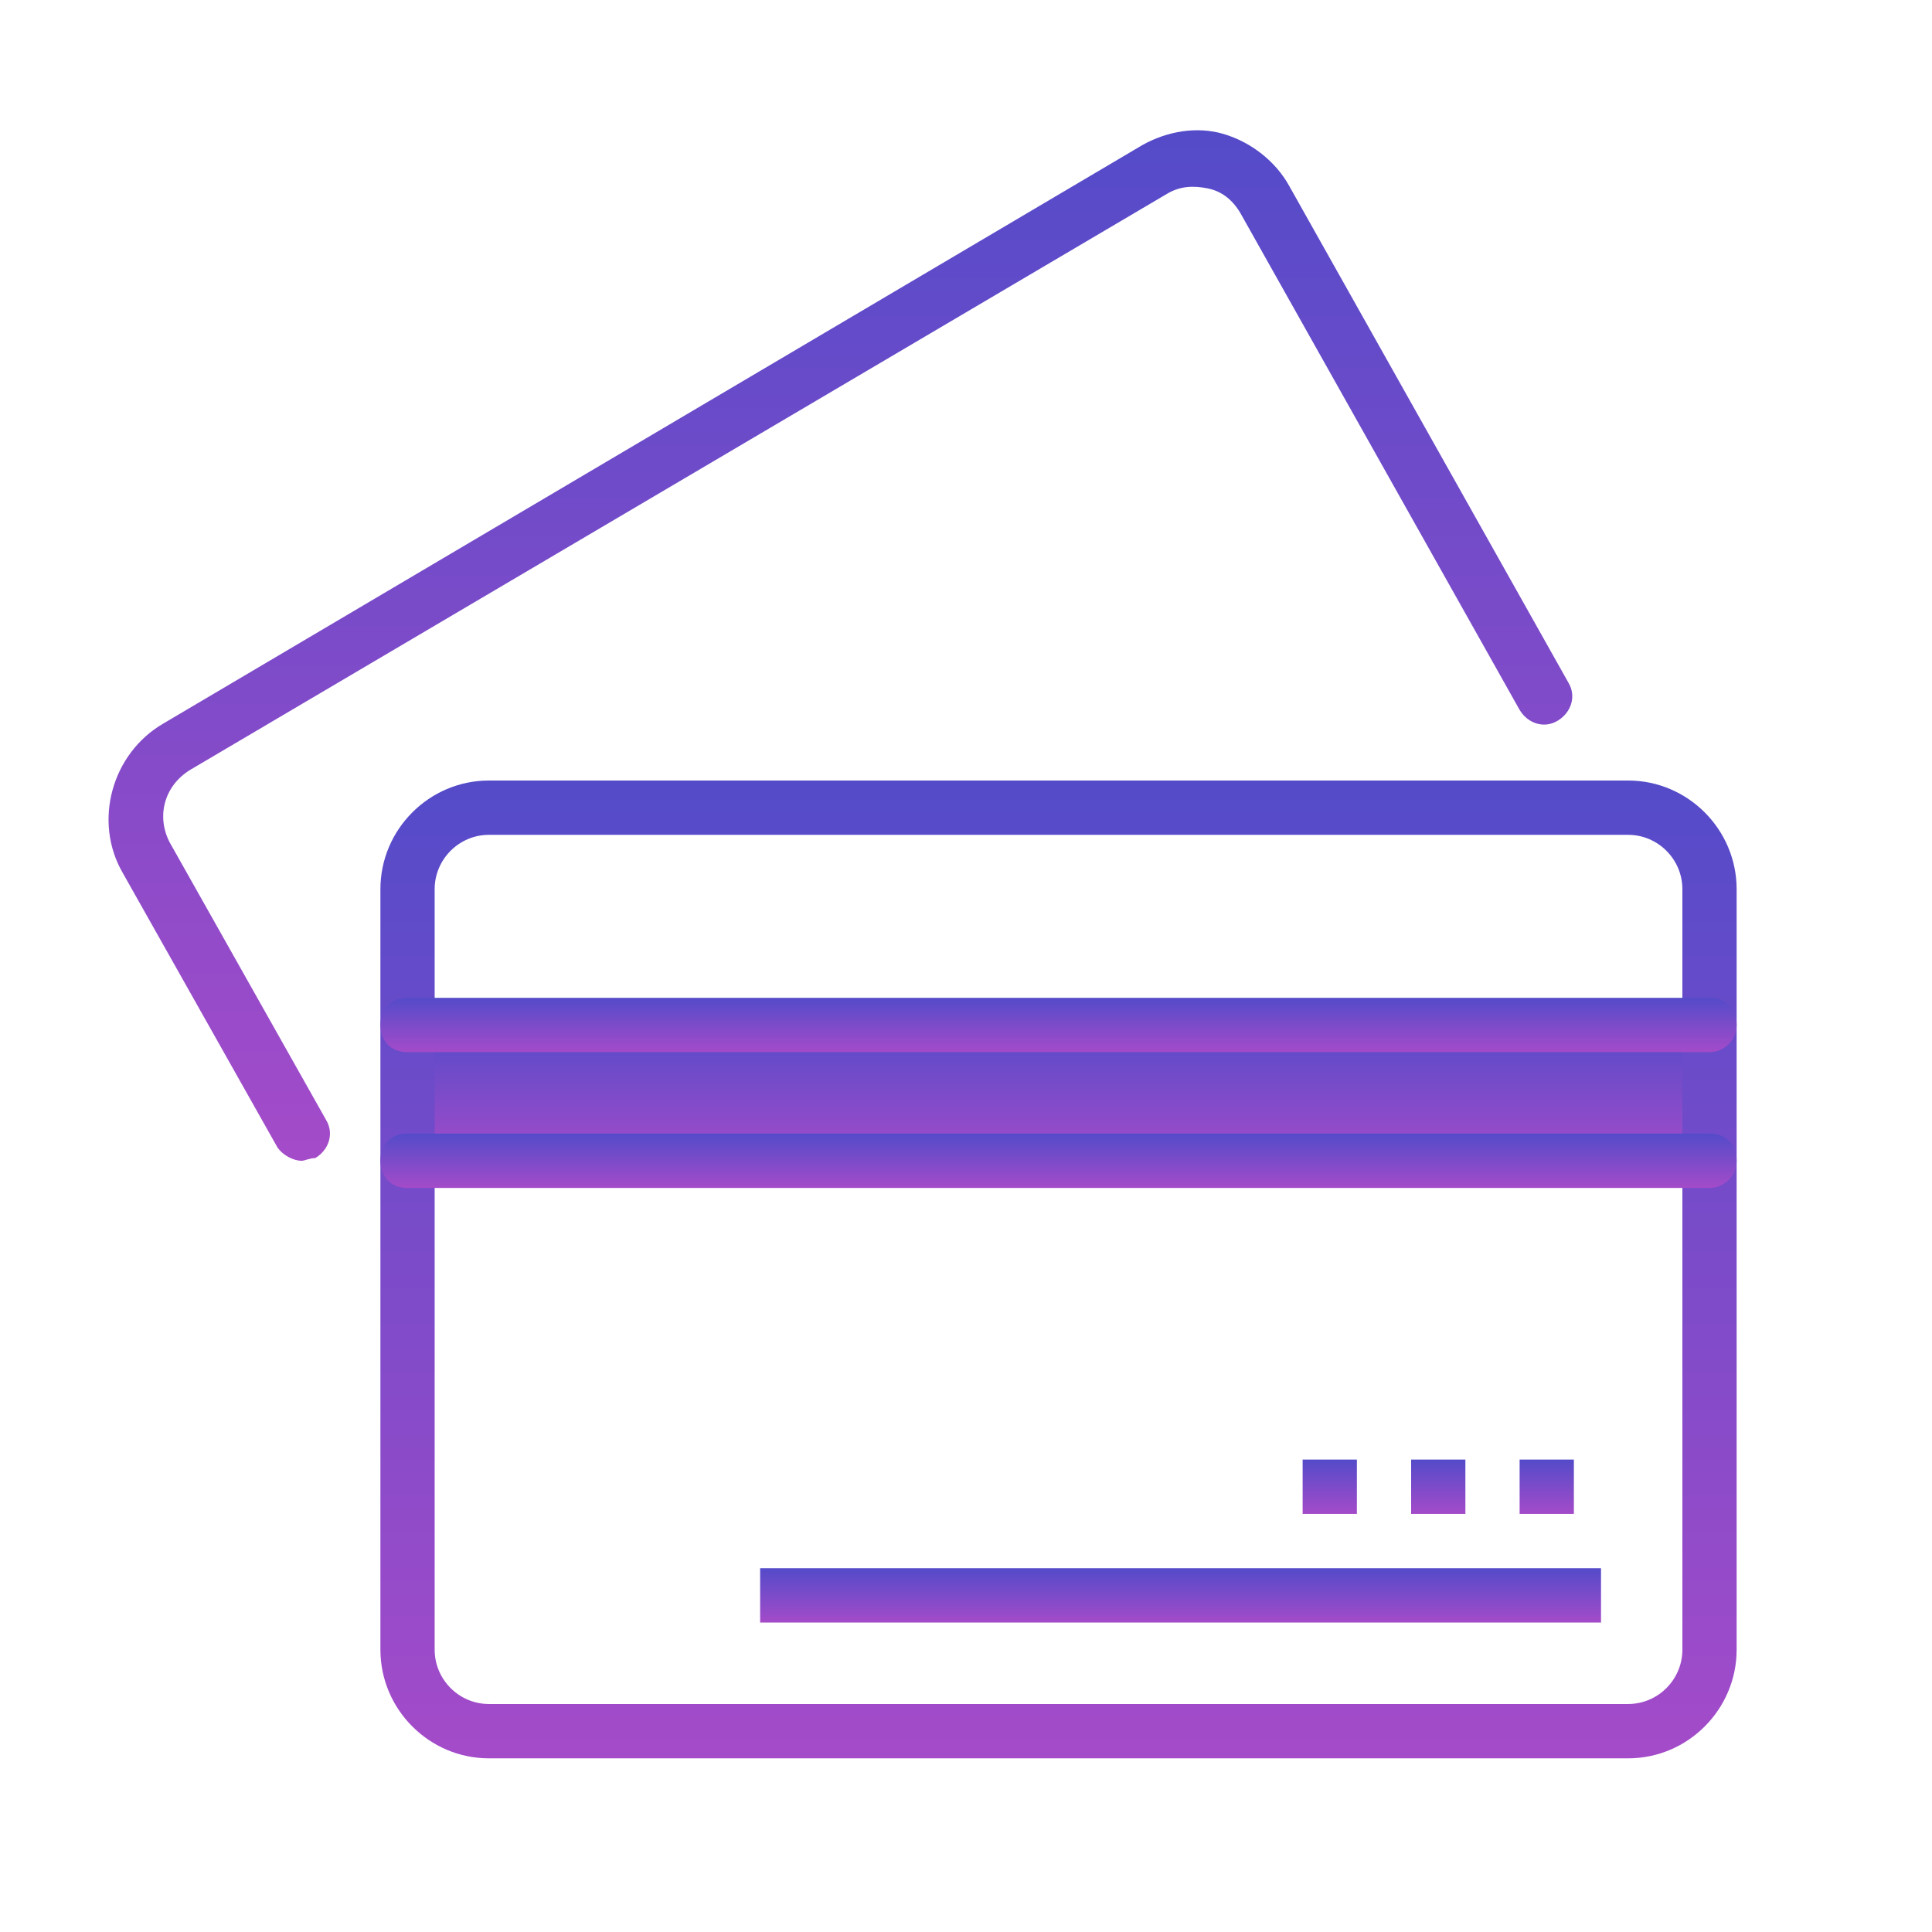
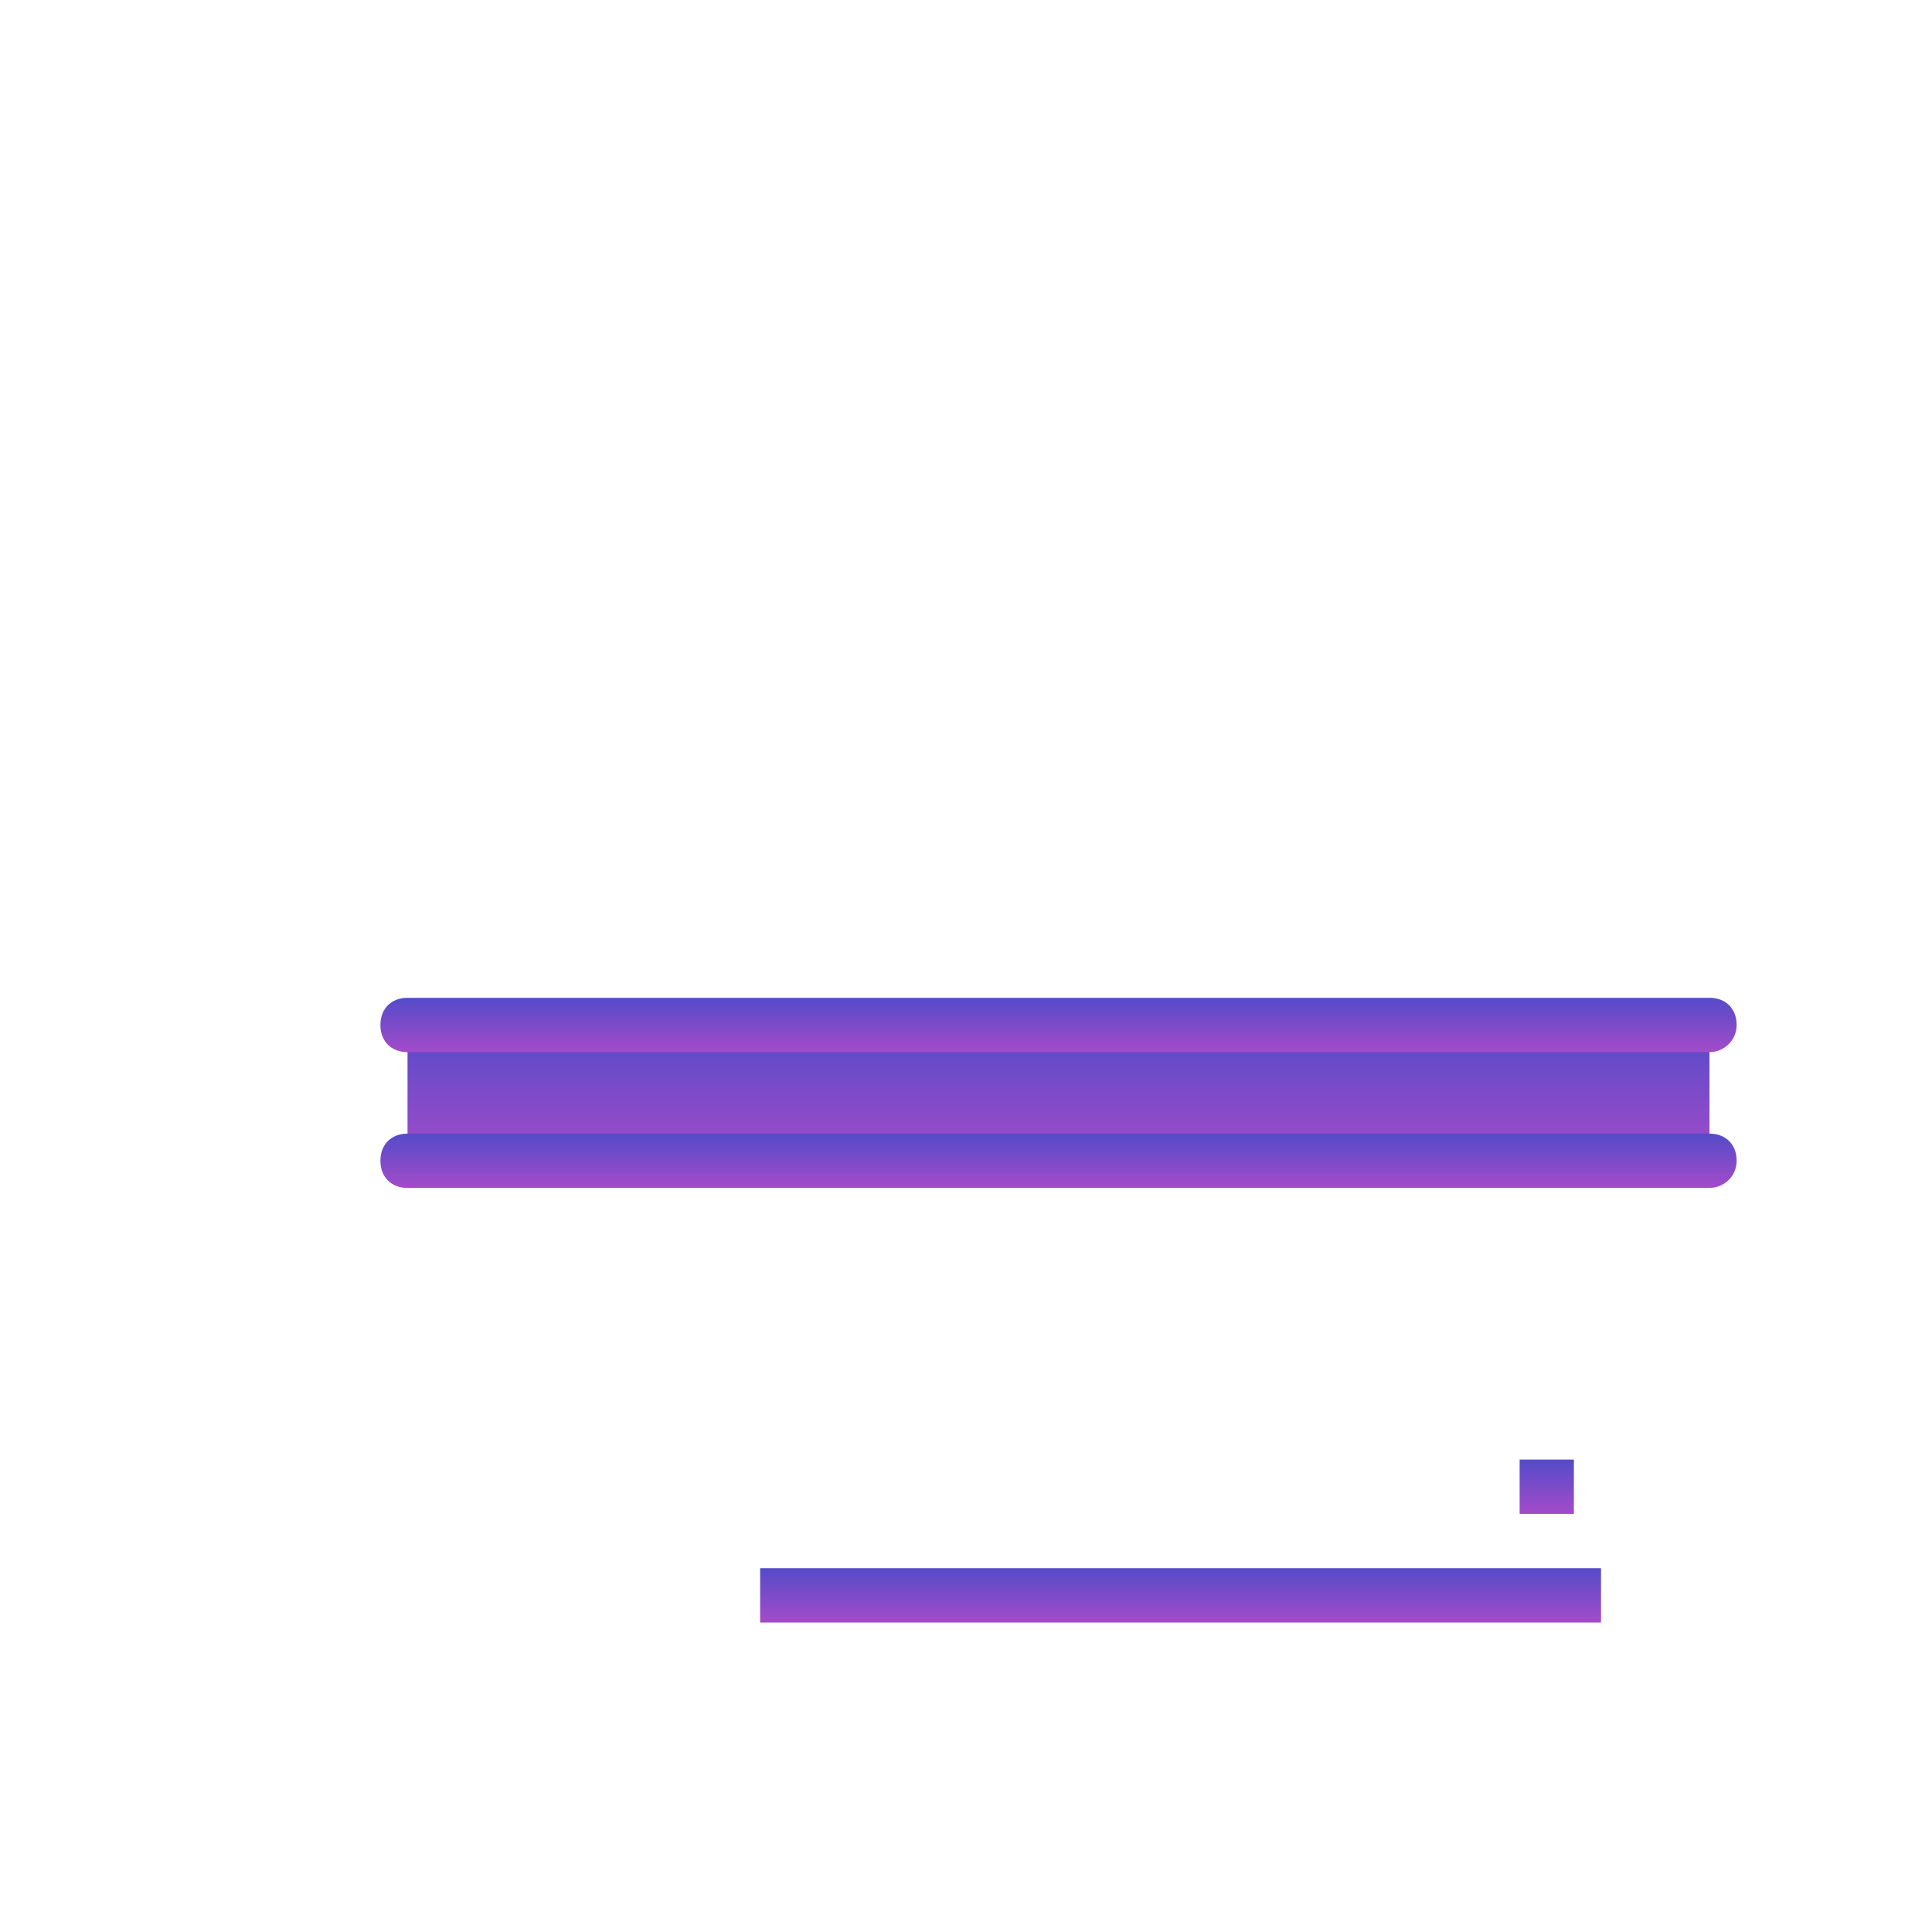
<svg xmlns="http://www.w3.org/2000/svg" width="90" height="90" viewBox="0 0 90 90" fill="none">
  <path d="M79.635 47.747H18.984V54.074H79.635V47.747Z" fill="url(#paint0_linear)" />
-   <path d="M75.845 81.91H22.775C19.995 81.91 17.721 79.632 17.721 76.849V41.421C17.721 38.637 19.995 36.36 22.775 36.36H75.845C78.624 36.36 80.899 38.637 80.899 41.421V76.849C80.899 79.632 78.624 81.91 75.845 81.91ZM22.775 38.89C21.385 38.89 20.248 40.029 20.248 41.421V76.849C20.248 78.241 21.385 79.379 22.775 79.379H75.845C77.235 79.379 78.372 78.241 78.372 76.849V41.421C78.372 40.029 77.235 38.89 75.845 38.89H22.775Z" fill="url(#paint1_linear)" />
  <path d="M79.635 49.013H18.984C18.226 49.013 17.721 48.506 17.721 47.747C17.721 46.988 18.226 46.482 18.984 46.482H79.635C80.394 46.482 80.899 46.988 80.899 47.747C80.899 48.506 80.267 49.013 79.635 49.013Z" fill="url(#paint2_linear)" />
  <path d="M79.635 55.339H18.984C18.226 55.339 17.721 54.833 17.721 54.074C17.721 53.315 18.226 52.808 18.984 52.808H79.635C80.394 52.808 80.899 53.315 80.899 54.074C80.899 54.833 80.267 55.339 79.635 55.339Z" fill="url(#paint3_linear)" />
  <path d="M74.581 73.053H35.41V75.584H74.581V73.053Z" fill="url(#paint4_linear)" />
  <path d="M73.317 67.992H70.79V70.522H73.317V67.992Z" fill="url(#paint5_linear)" />
-   <path d="M68.263 67.992H65.736V70.522H68.263V67.992Z" fill="url(#paint6_linear)" />
-   <path d="M63.209 67.992H60.682V70.522H63.209V67.992Z" fill="url(#paint7_linear)" />
-   <path d="M14.056 54.074C13.677 54.074 13.172 53.821 12.919 53.441L5.717 40.662C4.327 38.258 5.211 35.094 7.612 33.703L53.227 6.752C54.364 6.119 55.754 5.866 57.017 6.246C58.281 6.625 59.418 7.511 60.05 8.65L73.065 31.805C73.444 32.437 73.191 33.196 72.559 33.576C71.928 33.956 71.169 33.703 70.79 33.07L57.776 9.915C57.397 9.282 56.891 8.903 56.259 8.776C55.628 8.65 54.996 8.65 54.364 9.029L8.876 35.853C7.612 36.613 7.233 38.131 7.991 39.396L15.193 52.176C15.572 52.808 15.32 53.568 14.688 53.947C14.435 53.947 14.183 54.074 14.056 54.074Z" fill="url(#paint8_linear)" />
  <defs>
    <linearGradient id="paint0_linear" x1="49.31" y1="47.747" x2="49.31" y2="54.074" gradientUnits="userSpaceOnUse">
      <stop stop-color="#544BC9" />
      <stop offset="1" stop-color="#A44BC9" />
    </linearGradient>
    <linearGradient id="paint1_linear" x1="49.31" y1="36.36" x2="49.31" y2="81.91" gradientUnits="userSpaceOnUse">
      <stop stop-color="#544BC9" />
      <stop offset="1" stop-color="#A44BC9" />
    </linearGradient>
    <linearGradient id="paint2_linear" x1="49.31" y1="46.482" x2="49.31" y2="49.013" gradientUnits="userSpaceOnUse">
      <stop stop-color="#544BC9" />
      <stop offset="1" stop-color="#A44BC9" />
    </linearGradient>
    <linearGradient id="paint3_linear" x1="49.31" y1="52.808" x2="49.31" y2="55.339" gradientUnits="userSpaceOnUse">
      <stop stop-color="#544BC9" />
      <stop offset="1" stop-color="#A44BC9" />
    </linearGradient>
    <linearGradient id="paint4_linear" x1="54.996" y1="73.053" x2="54.996" y2="75.584" gradientUnits="userSpaceOnUse">
      <stop stop-color="#544BC9" />
      <stop offset="1" stop-color="#A44BC9" />
    </linearGradient>
    <linearGradient id="paint5_linear" x1="72.054" y1="67.992" x2="72.054" y2="70.522" gradientUnits="userSpaceOnUse">
      <stop stop-color="#544BC9" />
      <stop offset="1" stop-color="#A44BC9" />
    </linearGradient>
    <linearGradient id="paint6_linear" x1="67" y1="67.992" x2="67" y2="70.522" gradientUnits="userSpaceOnUse">
      <stop stop-color="#544BC9" />
      <stop offset="1" stop-color="#A44BC9" />
    </linearGradient>
    <linearGradient id="paint7_linear" x1="61.945" y1="67.992" x2="61.945" y2="70.522" gradientUnits="userSpaceOnUse">
      <stop stop-color="#544BC9" />
      <stop offset="1" stop-color="#A44BC9" />
    </linearGradient>
    <linearGradient id="paint8_linear" x1="39.15" y1="6.067" x2="39.15" y2="54.074" gradientUnits="userSpaceOnUse">
      <stop stop-color="#544BC9" />
      <stop offset="1" stop-color="#A44BC9" />
    </linearGradient>
  </defs>
</svg>